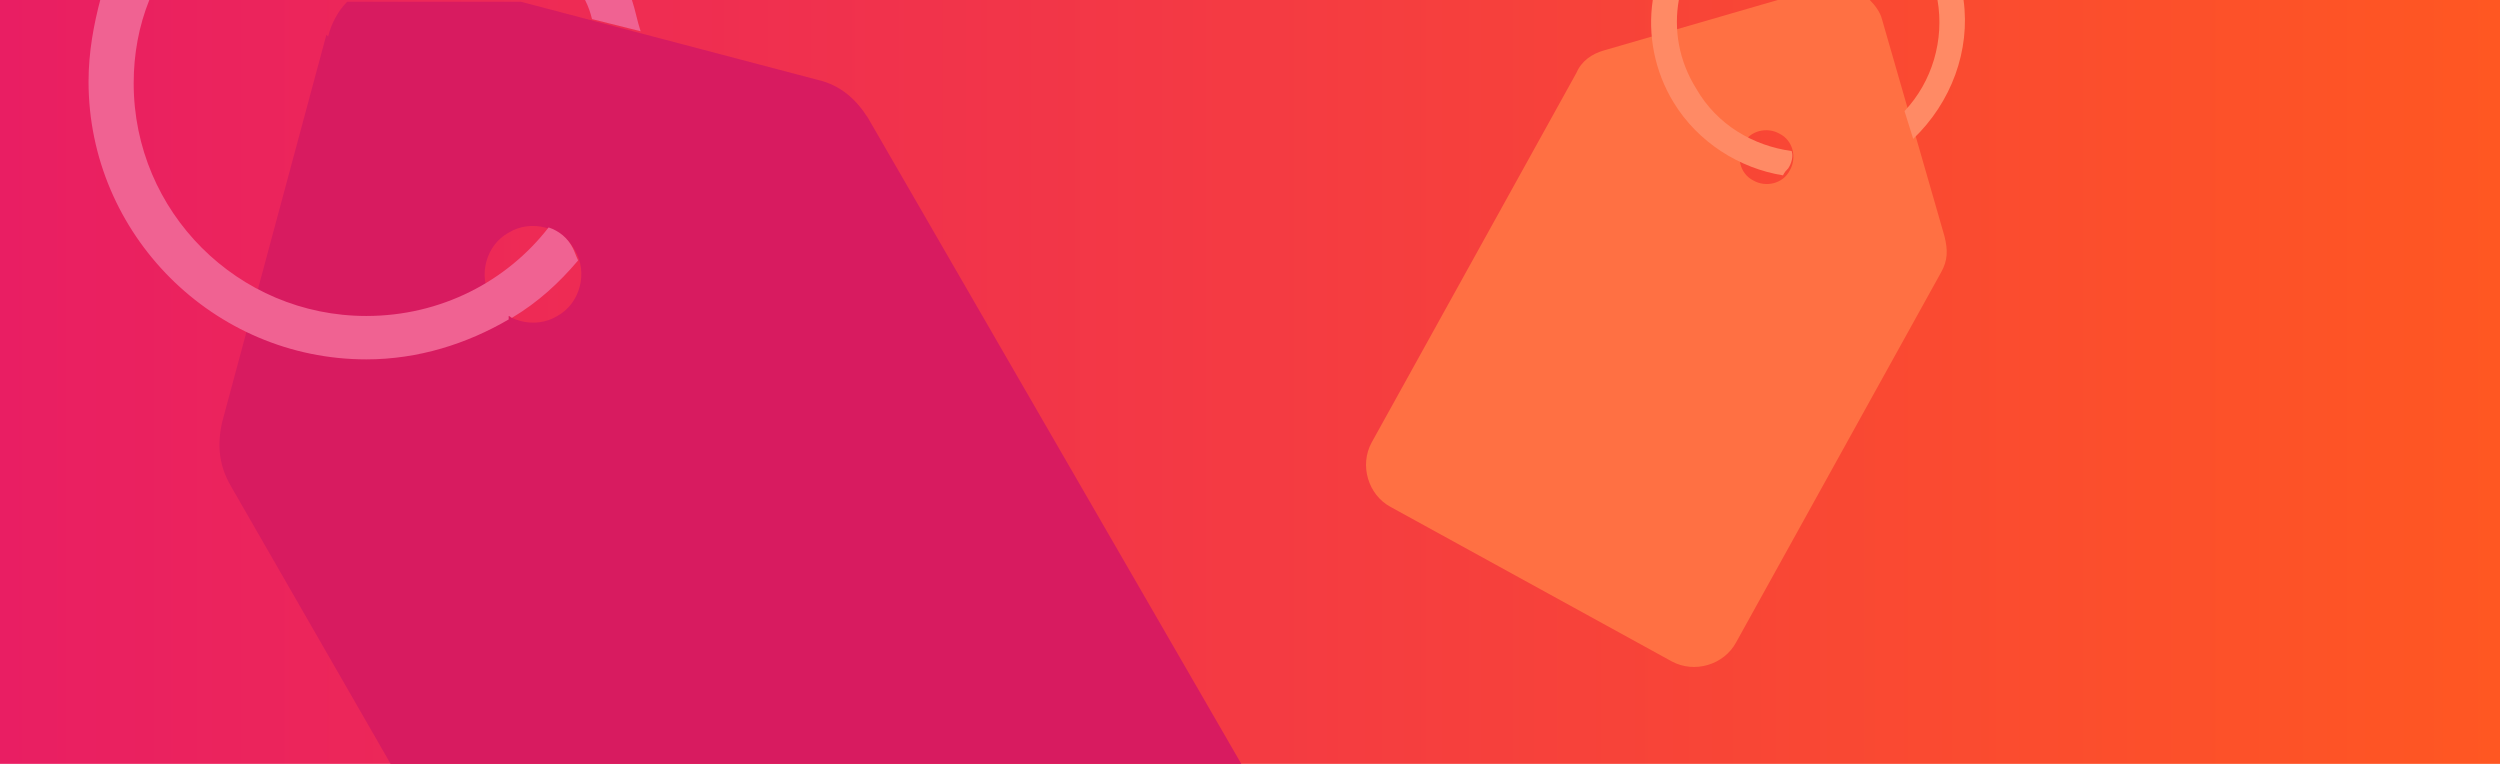
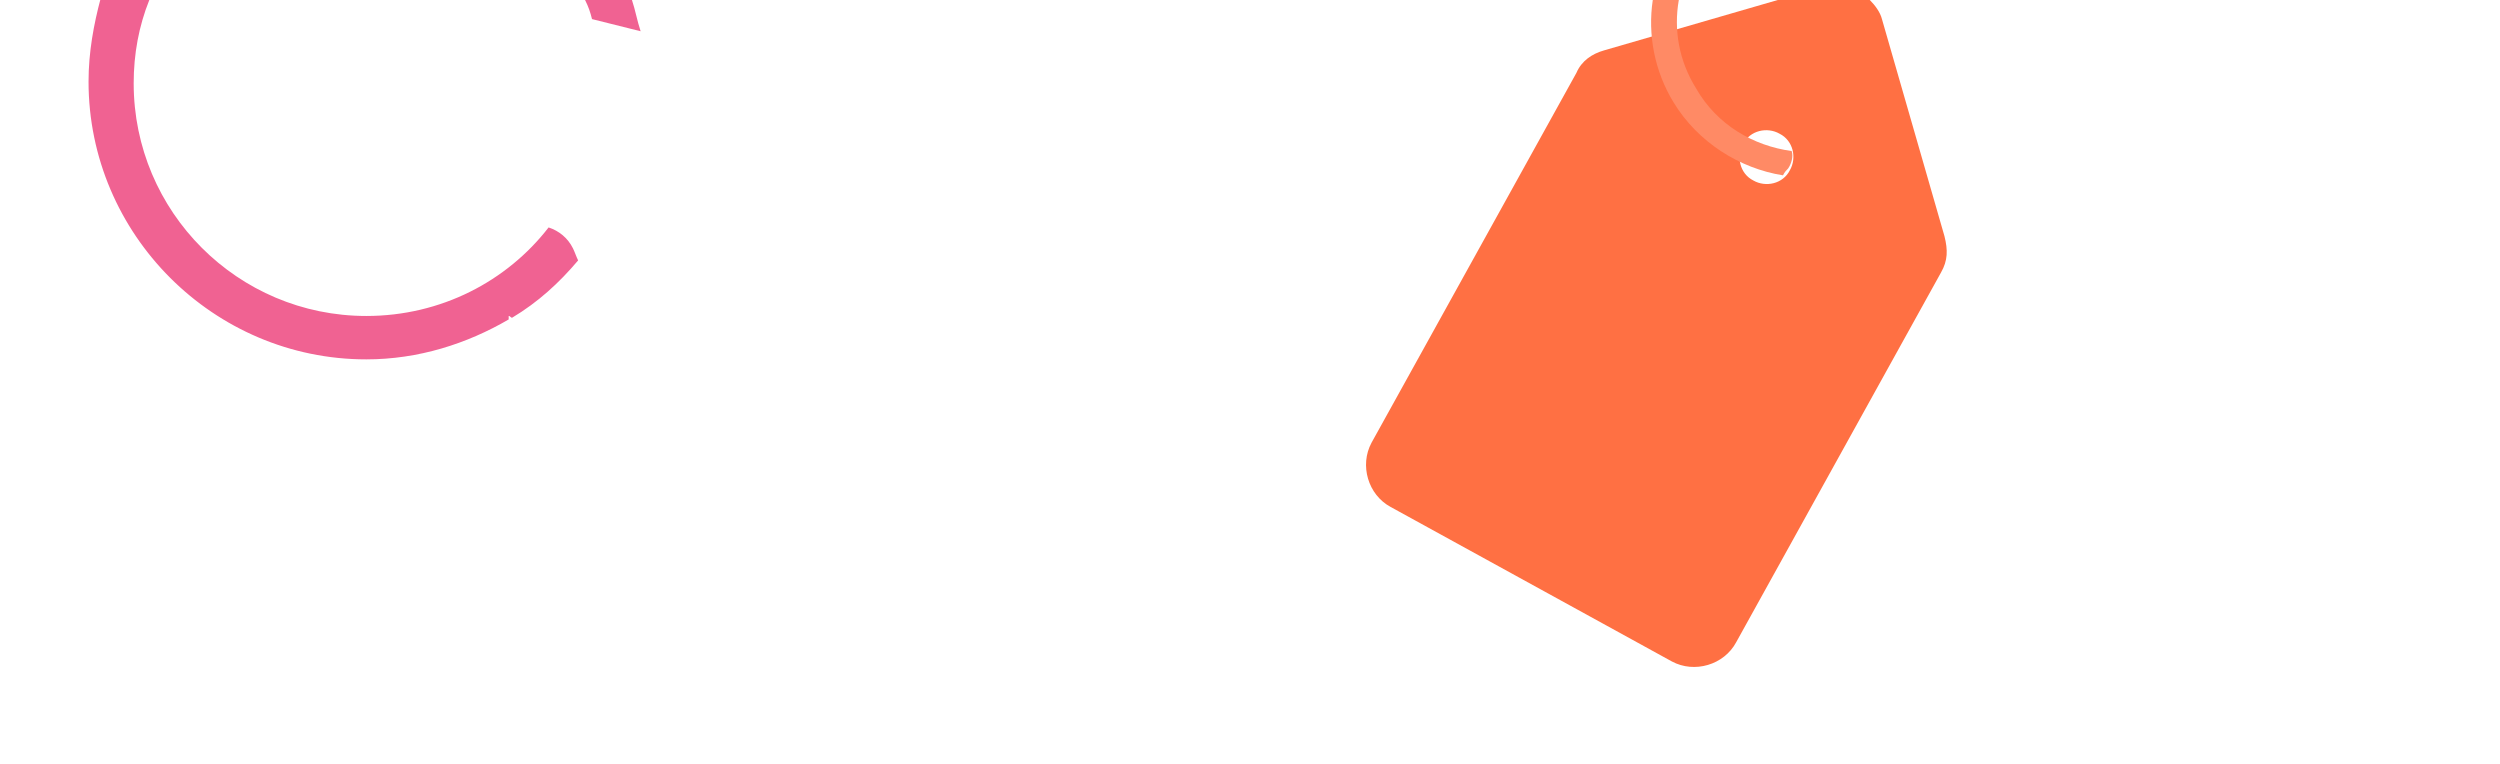
<svg xmlns="http://www.w3.org/2000/svg" xml:space="preserve" width="1440px" height="440px" version="1.1" style="shape-rendering:geometricPrecision; text-rendering:geometricPrecision; image-rendering:optimizeQuality; fill-rule:evenodd; clip-rule:evenodd" viewBox="0 0 1440 440">
  <defs>
    <style type="text/css">
   
    .fil3 {fill:#D81B60}
    .fil1 {fill:#FF7043}
    .fil4 {fill:#F06292}
    .fil2 {fill:#FF8A65}
    .fil0 {fill:url(#id0)}
   
  </style>
    <linearGradient id="id0" gradientUnits="userSpaceOnUse" x1="-0" y1="219.999" x2="1440" y2="219.999">
      <stop offset="0" style="stop-color:#E91E63" />
      <stop offset="1" style="stop-color:#FF5722" />
    </linearGradient>
  </defs>
  <g id="Vrstva_x0020_1">
-     <rect class="fil0" width="1440" height="440" />
    <path class="fil1" d="M1024 0l-100 29c-7,2 -13,6 -16,13l-118 213c-7,13 -2,30 11,37l162 89c13,7 30,2 37,-11l118 -213c4,-7 4,-13 2,-21l-36 -125c-1,-4 -4,-8 -7,-11l-52 0zm7 98c-4,8 -14,10 -21,6 -8,-4 -10,-14 -6,-21 4,-8 14,-10 21,-6 8,4 10,14 6,21z" />
-     <path class="fil2" d="M1131 0c4,29 -7,59 -29,80l-5 -16c16,-17 23,-41 19,-64l15 0zm-164 0c-3,17 0,35 10,51 12,21 33,33 55,36 1,3 0,7 -2,10 -1,1 -2,2 -3,4 -25,-4 -49,-19 -63,-42 -11,-18 -15,-39 -12,-59l15 0z" />
-     <path class="fil3" d="M188 20l-60 223c-3,13 -2,25 5,37l92 160 490 0 -215 -372c-7,-11 -16,-19 -29,-22l-171 -45 -100 0c-5,5 -9,12 -11,20zm143 124c8,13 3,31 -10,38 -13,8 -31,3 -38,-10 -8,-13 -3,-31 10,-38 13,-8 31,-3 38,10z" />
+     <path class="fil2" d="M1131 0l-5 -16c16,-17 23,-41 19,-64l15 0zm-164 0c-3,17 0,35 10,51 12,21 33,33 55,36 1,3 0,7 -2,10 -1,1 -2,2 -3,4 -25,-4 -49,-19 -63,-42 -11,-18 -15,-39 -12,-59l15 0z" />
    <path class="fil4" d="M364 0c2,6 3,12 5,18l-28 -7c-1,-4 -2,-7 -4,-11l27 0zm-278 0c-6,15 -9,31 -9,48 0,74 60,134 134,134 43,0 81,-20 105,-51 6,2 11,6 14,12 1,2 2,5 3,7 -11,13 -23,24 -38,33 -1,0 -1,-1 -2,-1 0,1 0,2 0,2 -24,14 -52,23 -82,23 -88,0 -160,-72 -160,-160 0,-17 3,-33 7,-48l27 0z" />
  </g>
</svg>